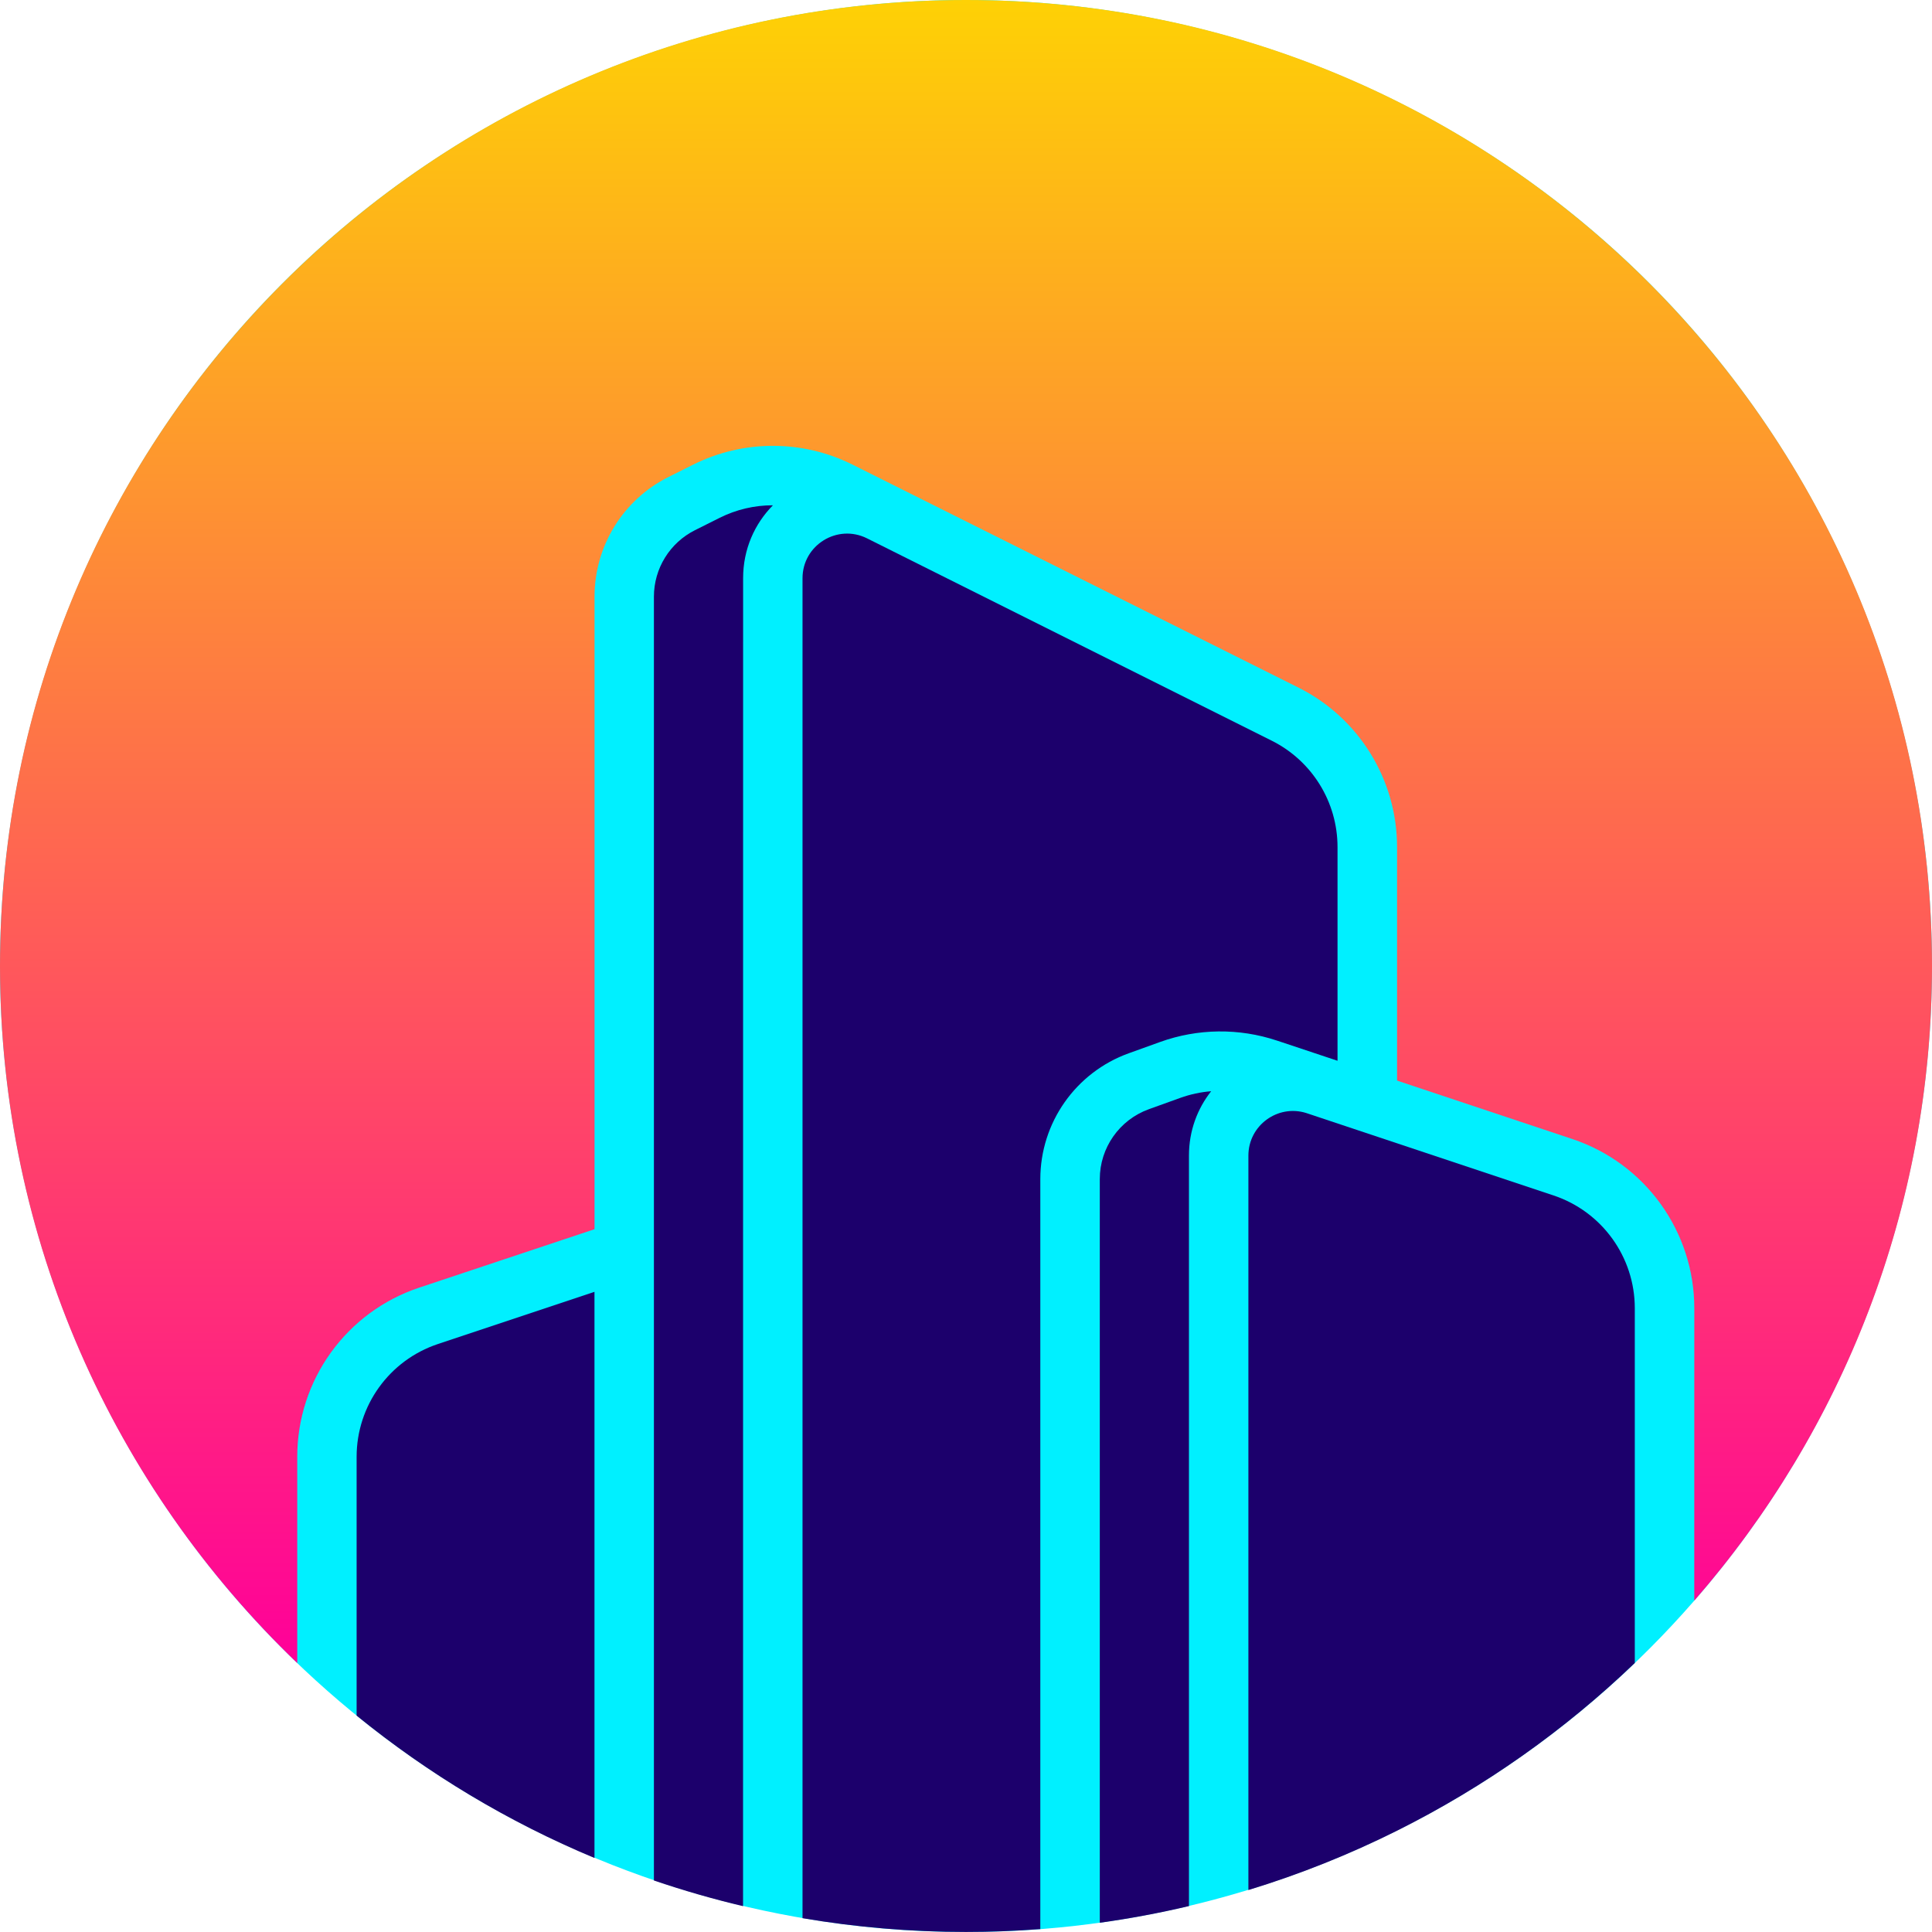
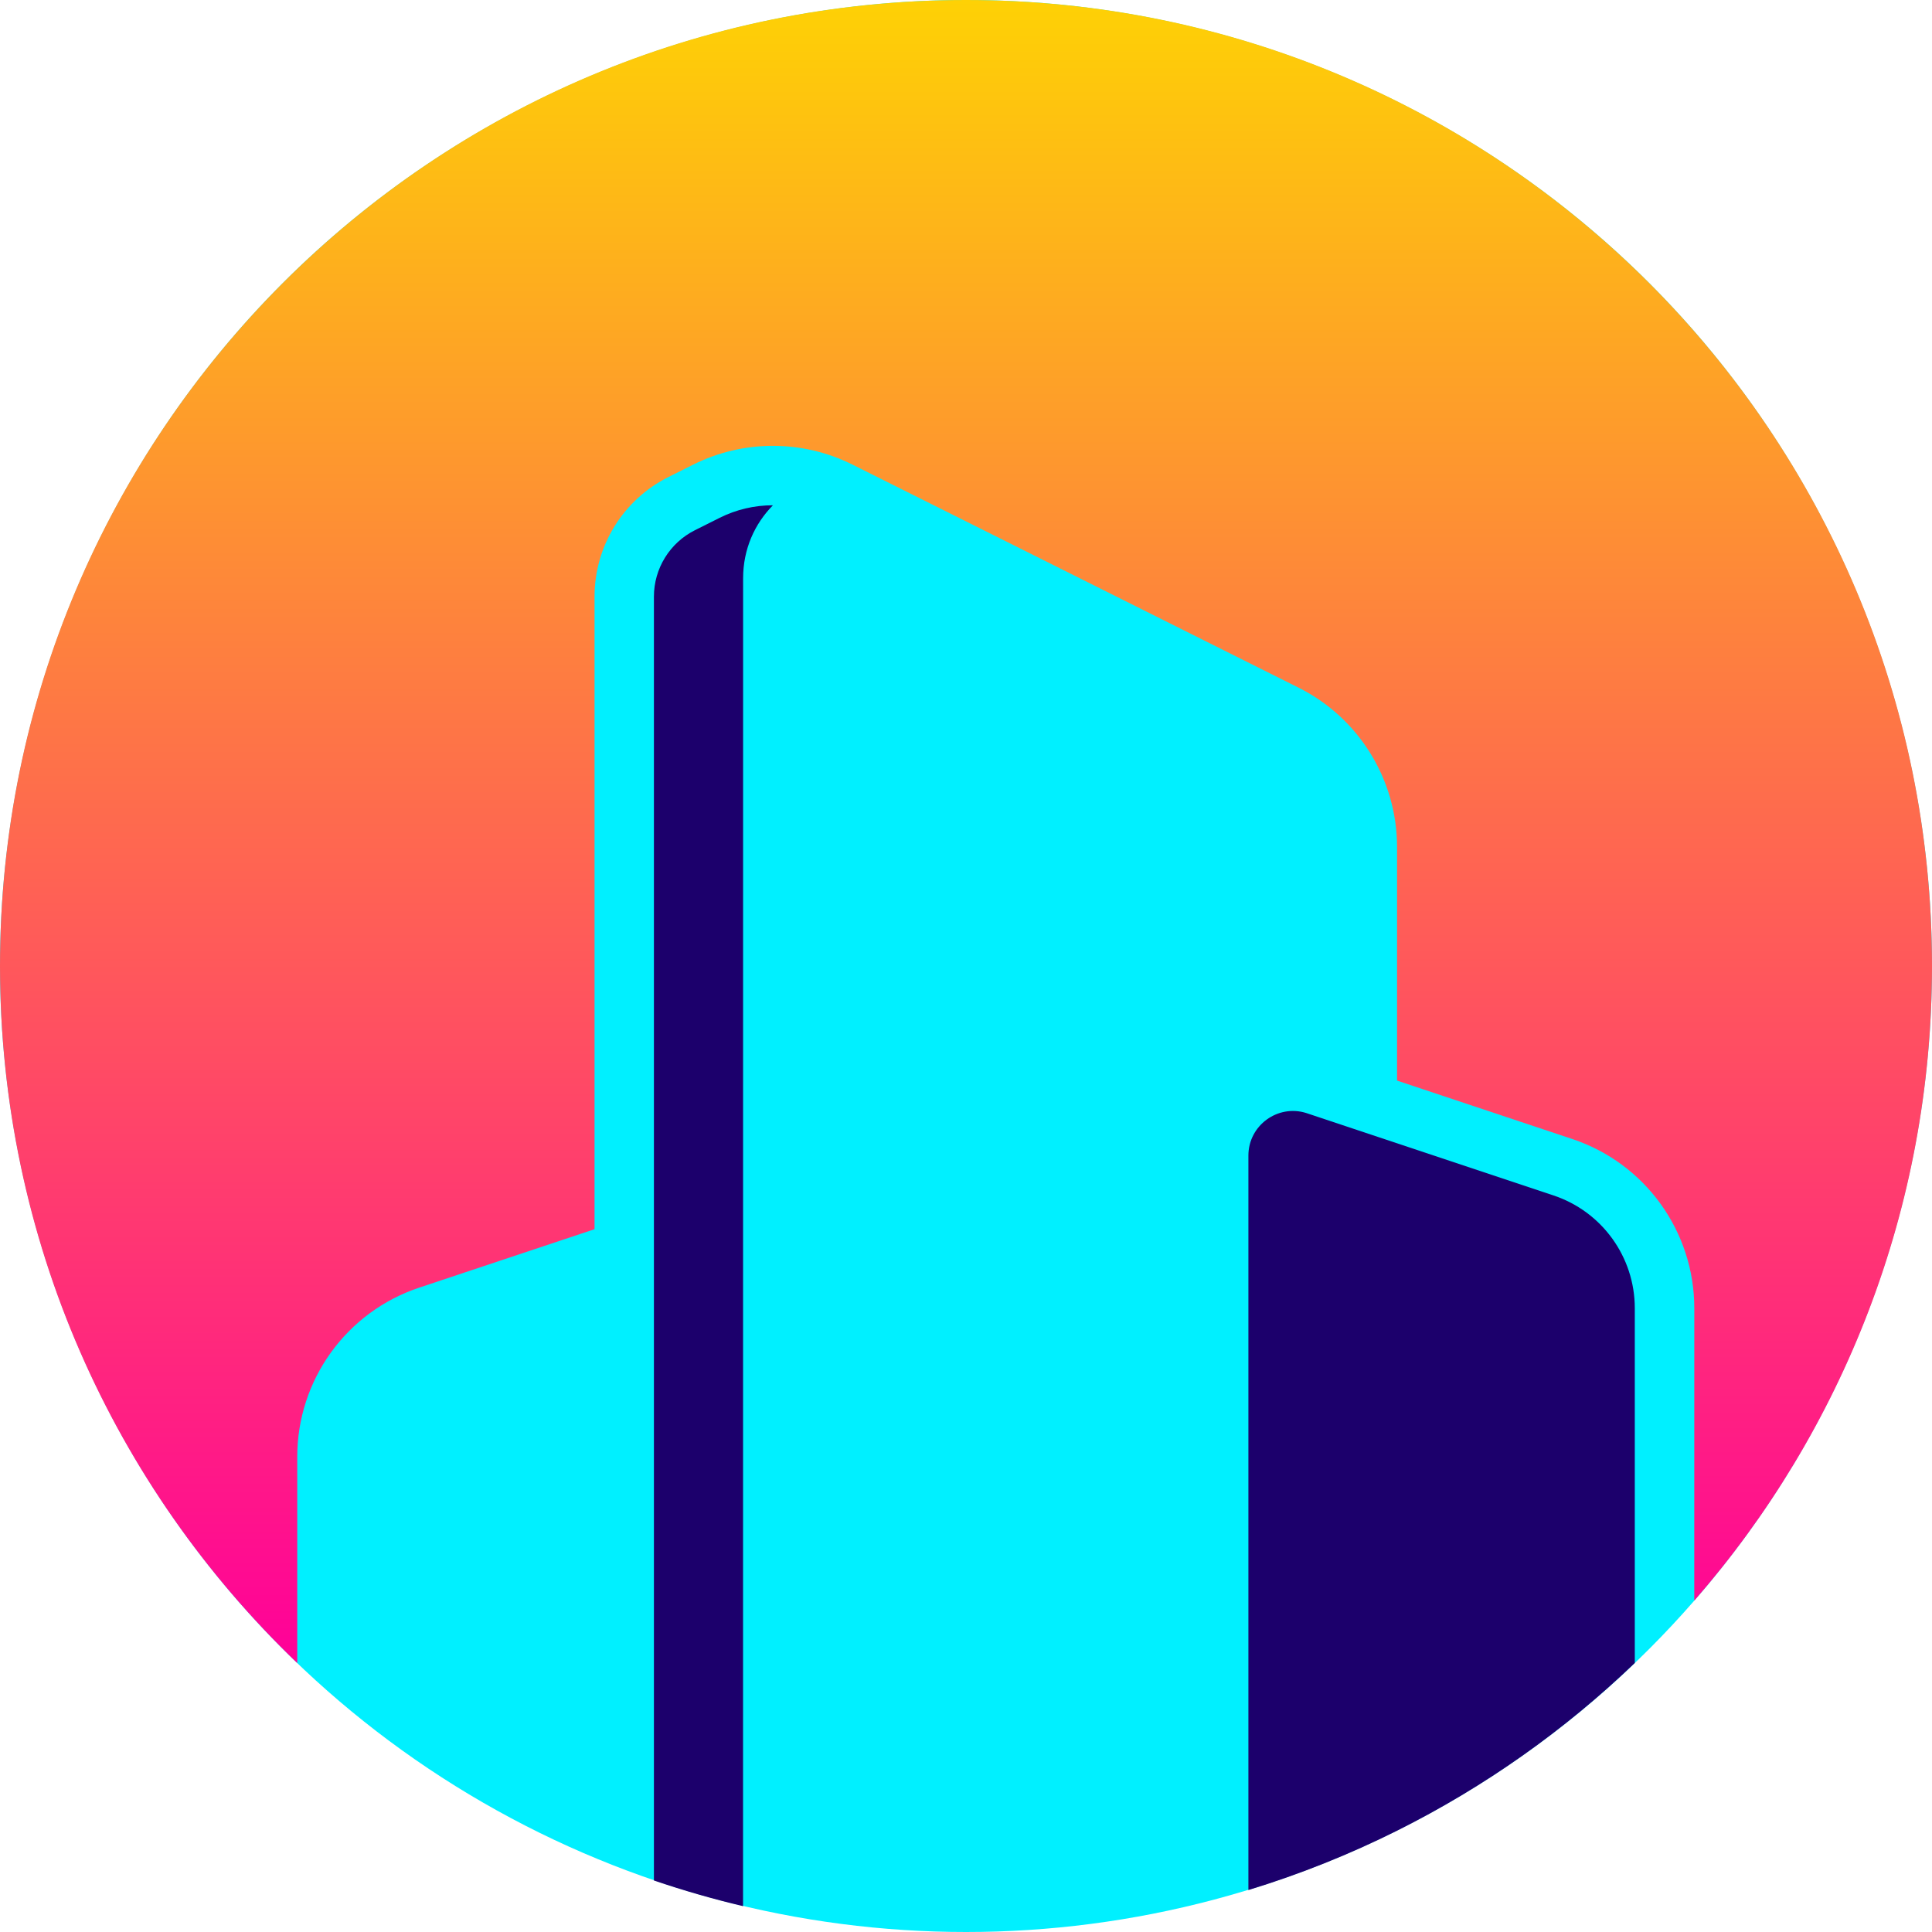
<svg xmlns="http://www.w3.org/2000/svg" fill="none" height="60" viewBox="0 0 60 60" width="60">
  <linearGradient id="a" gradientUnits="userSpaceOnUse" x1="30" x2="30" y1="0" y2="51.648">
    <stop offset="0" stop-color="#fed105" />
    <stop offset="1" stop-color="#f09" />
  </linearGradient>
  <circle cx="30" cy="30" fill="#00f0ff" r="30" />
  <g fill="#1c006c">
    <path d="m50.77 51.646v-11.018c0-1.589-1.017-3-2.525-3.503l-7.678-2.559c-.888-.278-1.797.386-1.797 1.322v22.809c1.599-.488 3.142-1.106 4.615-1.842 2.723-1.36 5.211-3.122 7.385-5.209z" />
-     <path d="m36.924 59.196v-23.309c0-.767.261-1.455.69-1.998-.326.026-.648.095-.96.207l-.974.351c-.915.33-1.525 1.198-1.525 2.171v23.095c.938-.13 1.861-.303 2.769-.518z" />
-     <path d="m32.308 59.912v-23.293c0-1.751 1.098-3.314 2.745-3.908l.974-.351c1.171-.422 2.449-.437 3.629-.044l1.48.493.039.013.363.121v-6.636c0-1.399-.79-2.677-2.041-3.303l-12.57-6.285c-.921-.46-2.004.209-2.004 1.238v41.614c1.65.281 3.345.427 5.075.427.777 0 1.547-.03 2.309-.088z" />
    <path d="m23.076 59.197.002-41.238c0-.908.361-1.696.926-2.267-.567-.001-1.134.129-1.655.39l-.765.383c-.782.391-1.276 1.19-1.276 2.064v39.871c.904.308 1.827.575 2.767.797z" />
-     <path d="m18.462 57.701v-17.582l-4.862 1.621c-1.508.502-2.525 1.913-2.525 3.503v8.037c2.221 1.807 4.705 3.303 7.386 4.421z" />
  </g>
  <path d="m52.617 49.71c4.598-5.272 7.383-12.166 7.383-19.71 0-16.569-13.431-30-30-30s-30 13.431-30 30c0 8.508 3.542 16.188 9.231 21.648v-6.405c0-2.384 1.525-4.5 3.787-5.254l5.446-1.815v-19.645c0-1.573.889-3.012 2.296-3.715l.765-.383c1.559-.78 3.394-.78 4.954 0l13.846 6.923c1.876.938 3.062 2.857 3.062 4.954v7.251l5.444 1.815c2.262.754 3.787 2.87 3.787 5.255z" fill="url(#a)" />
</svg>